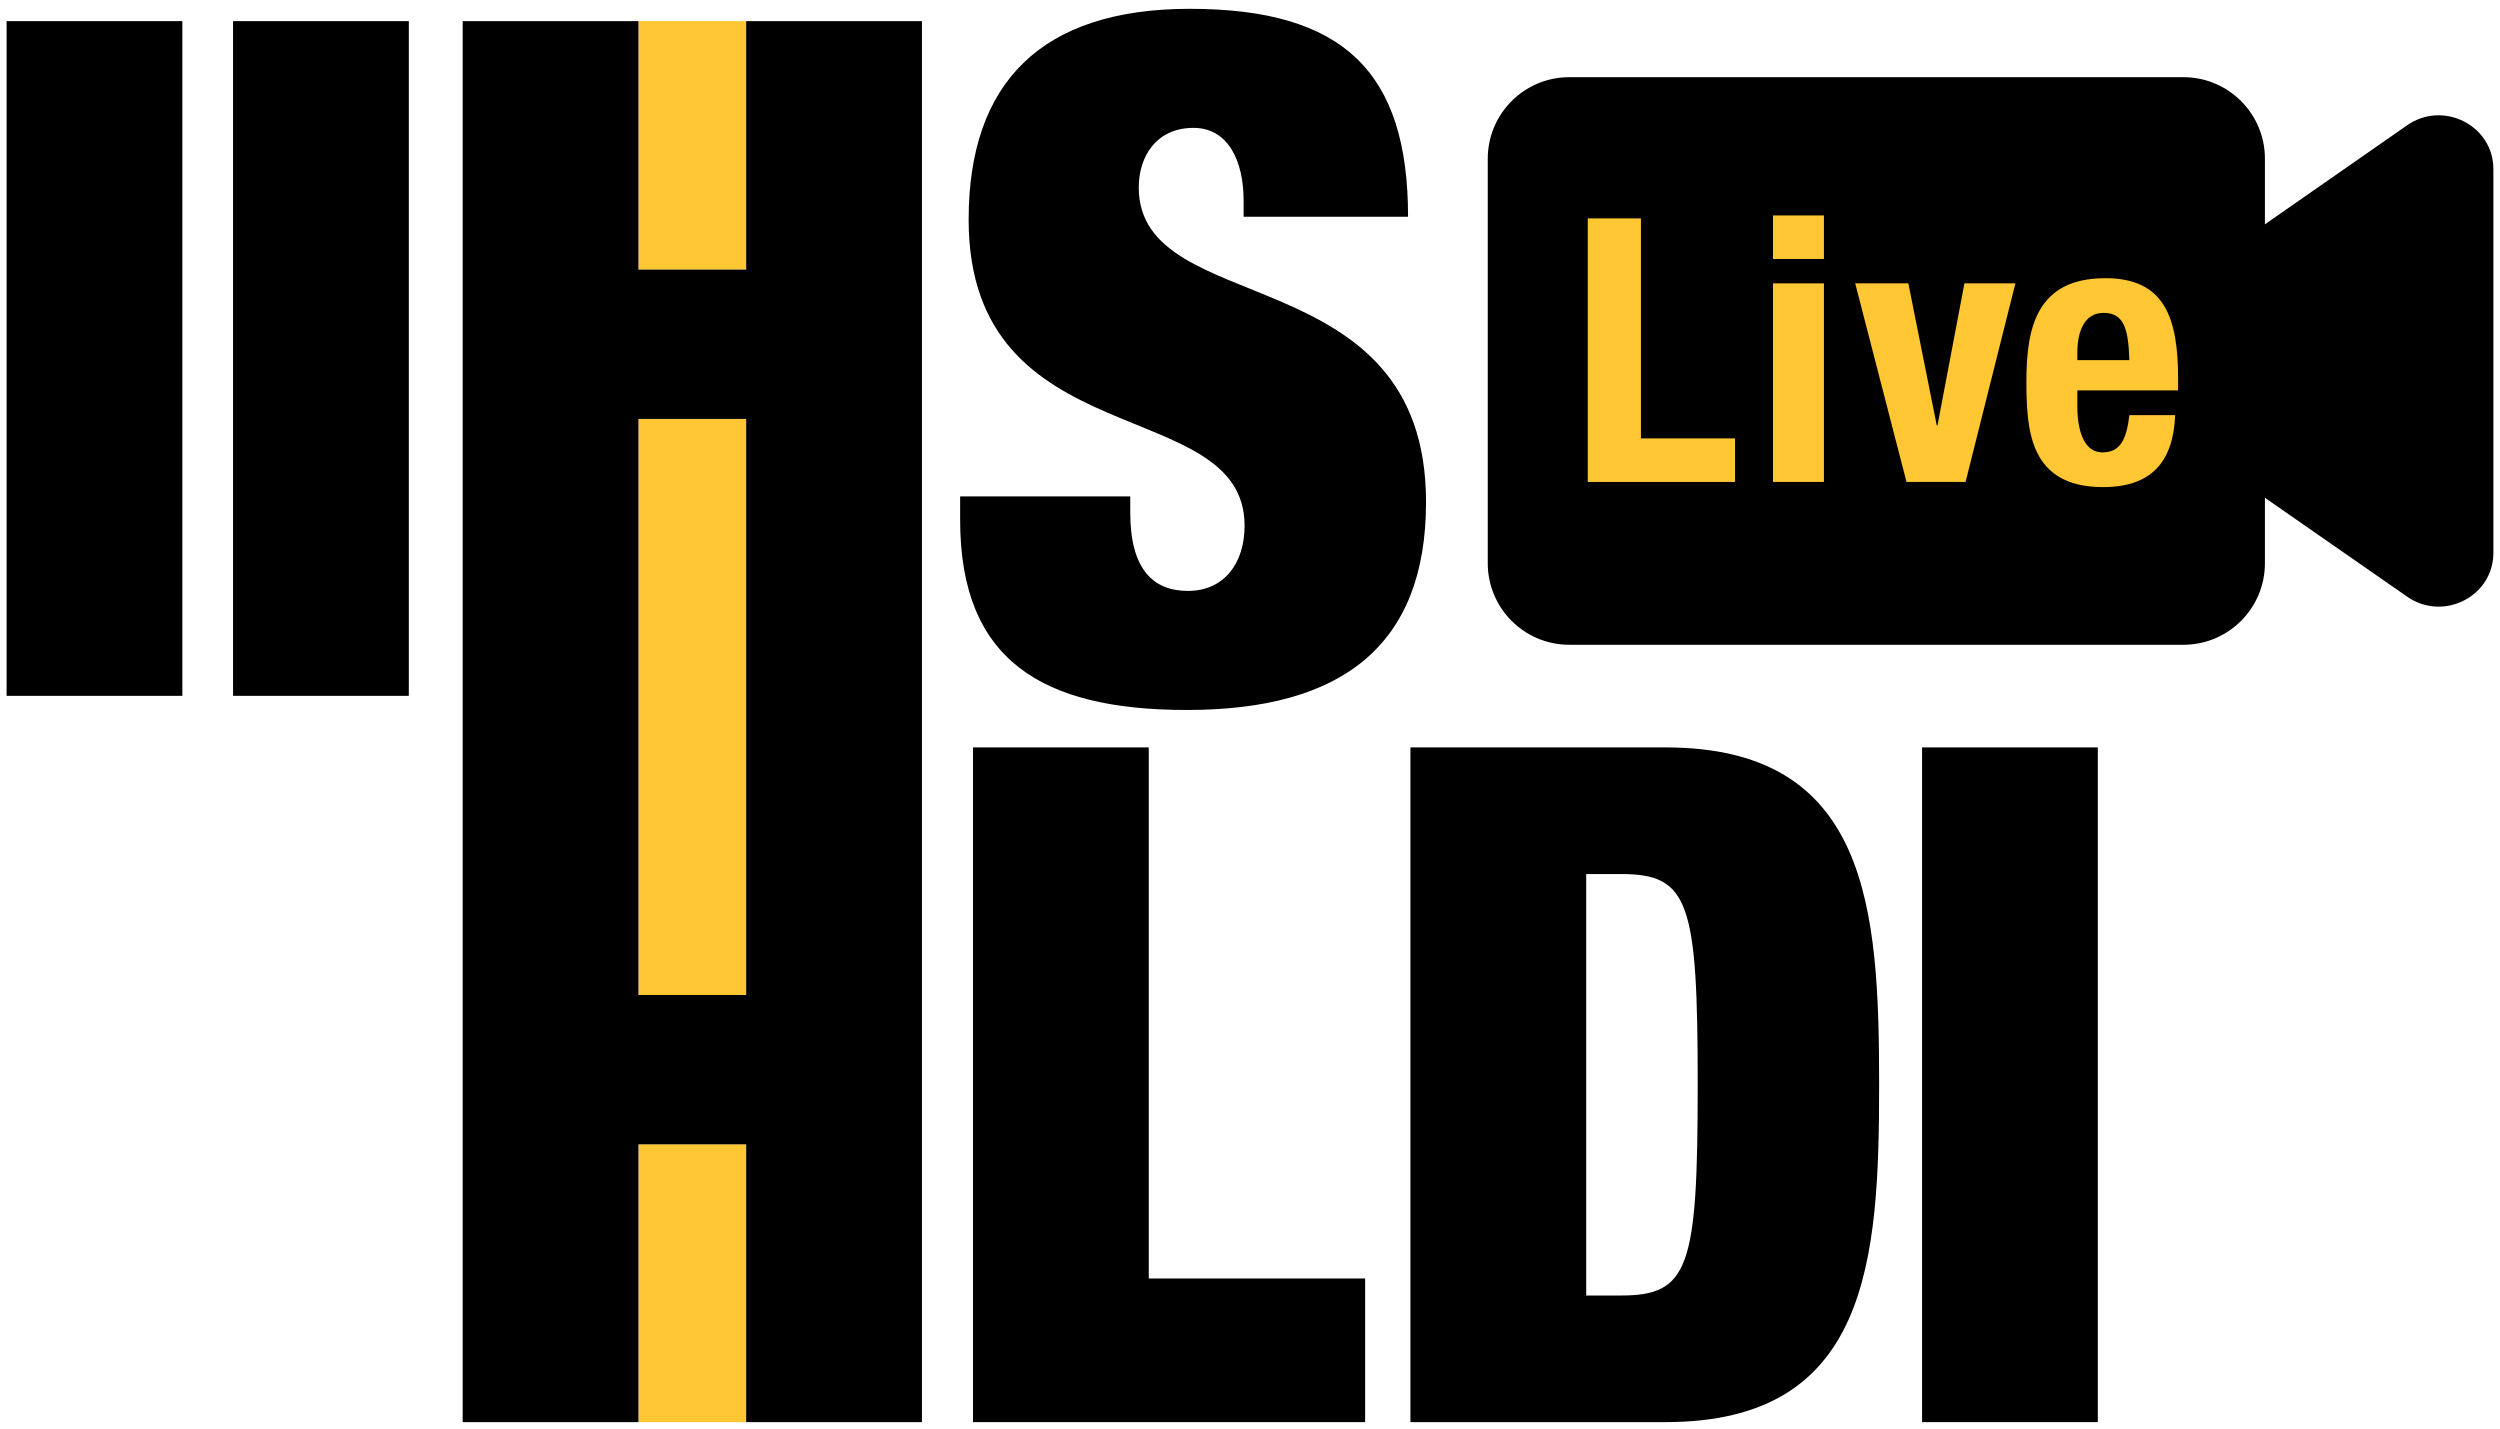
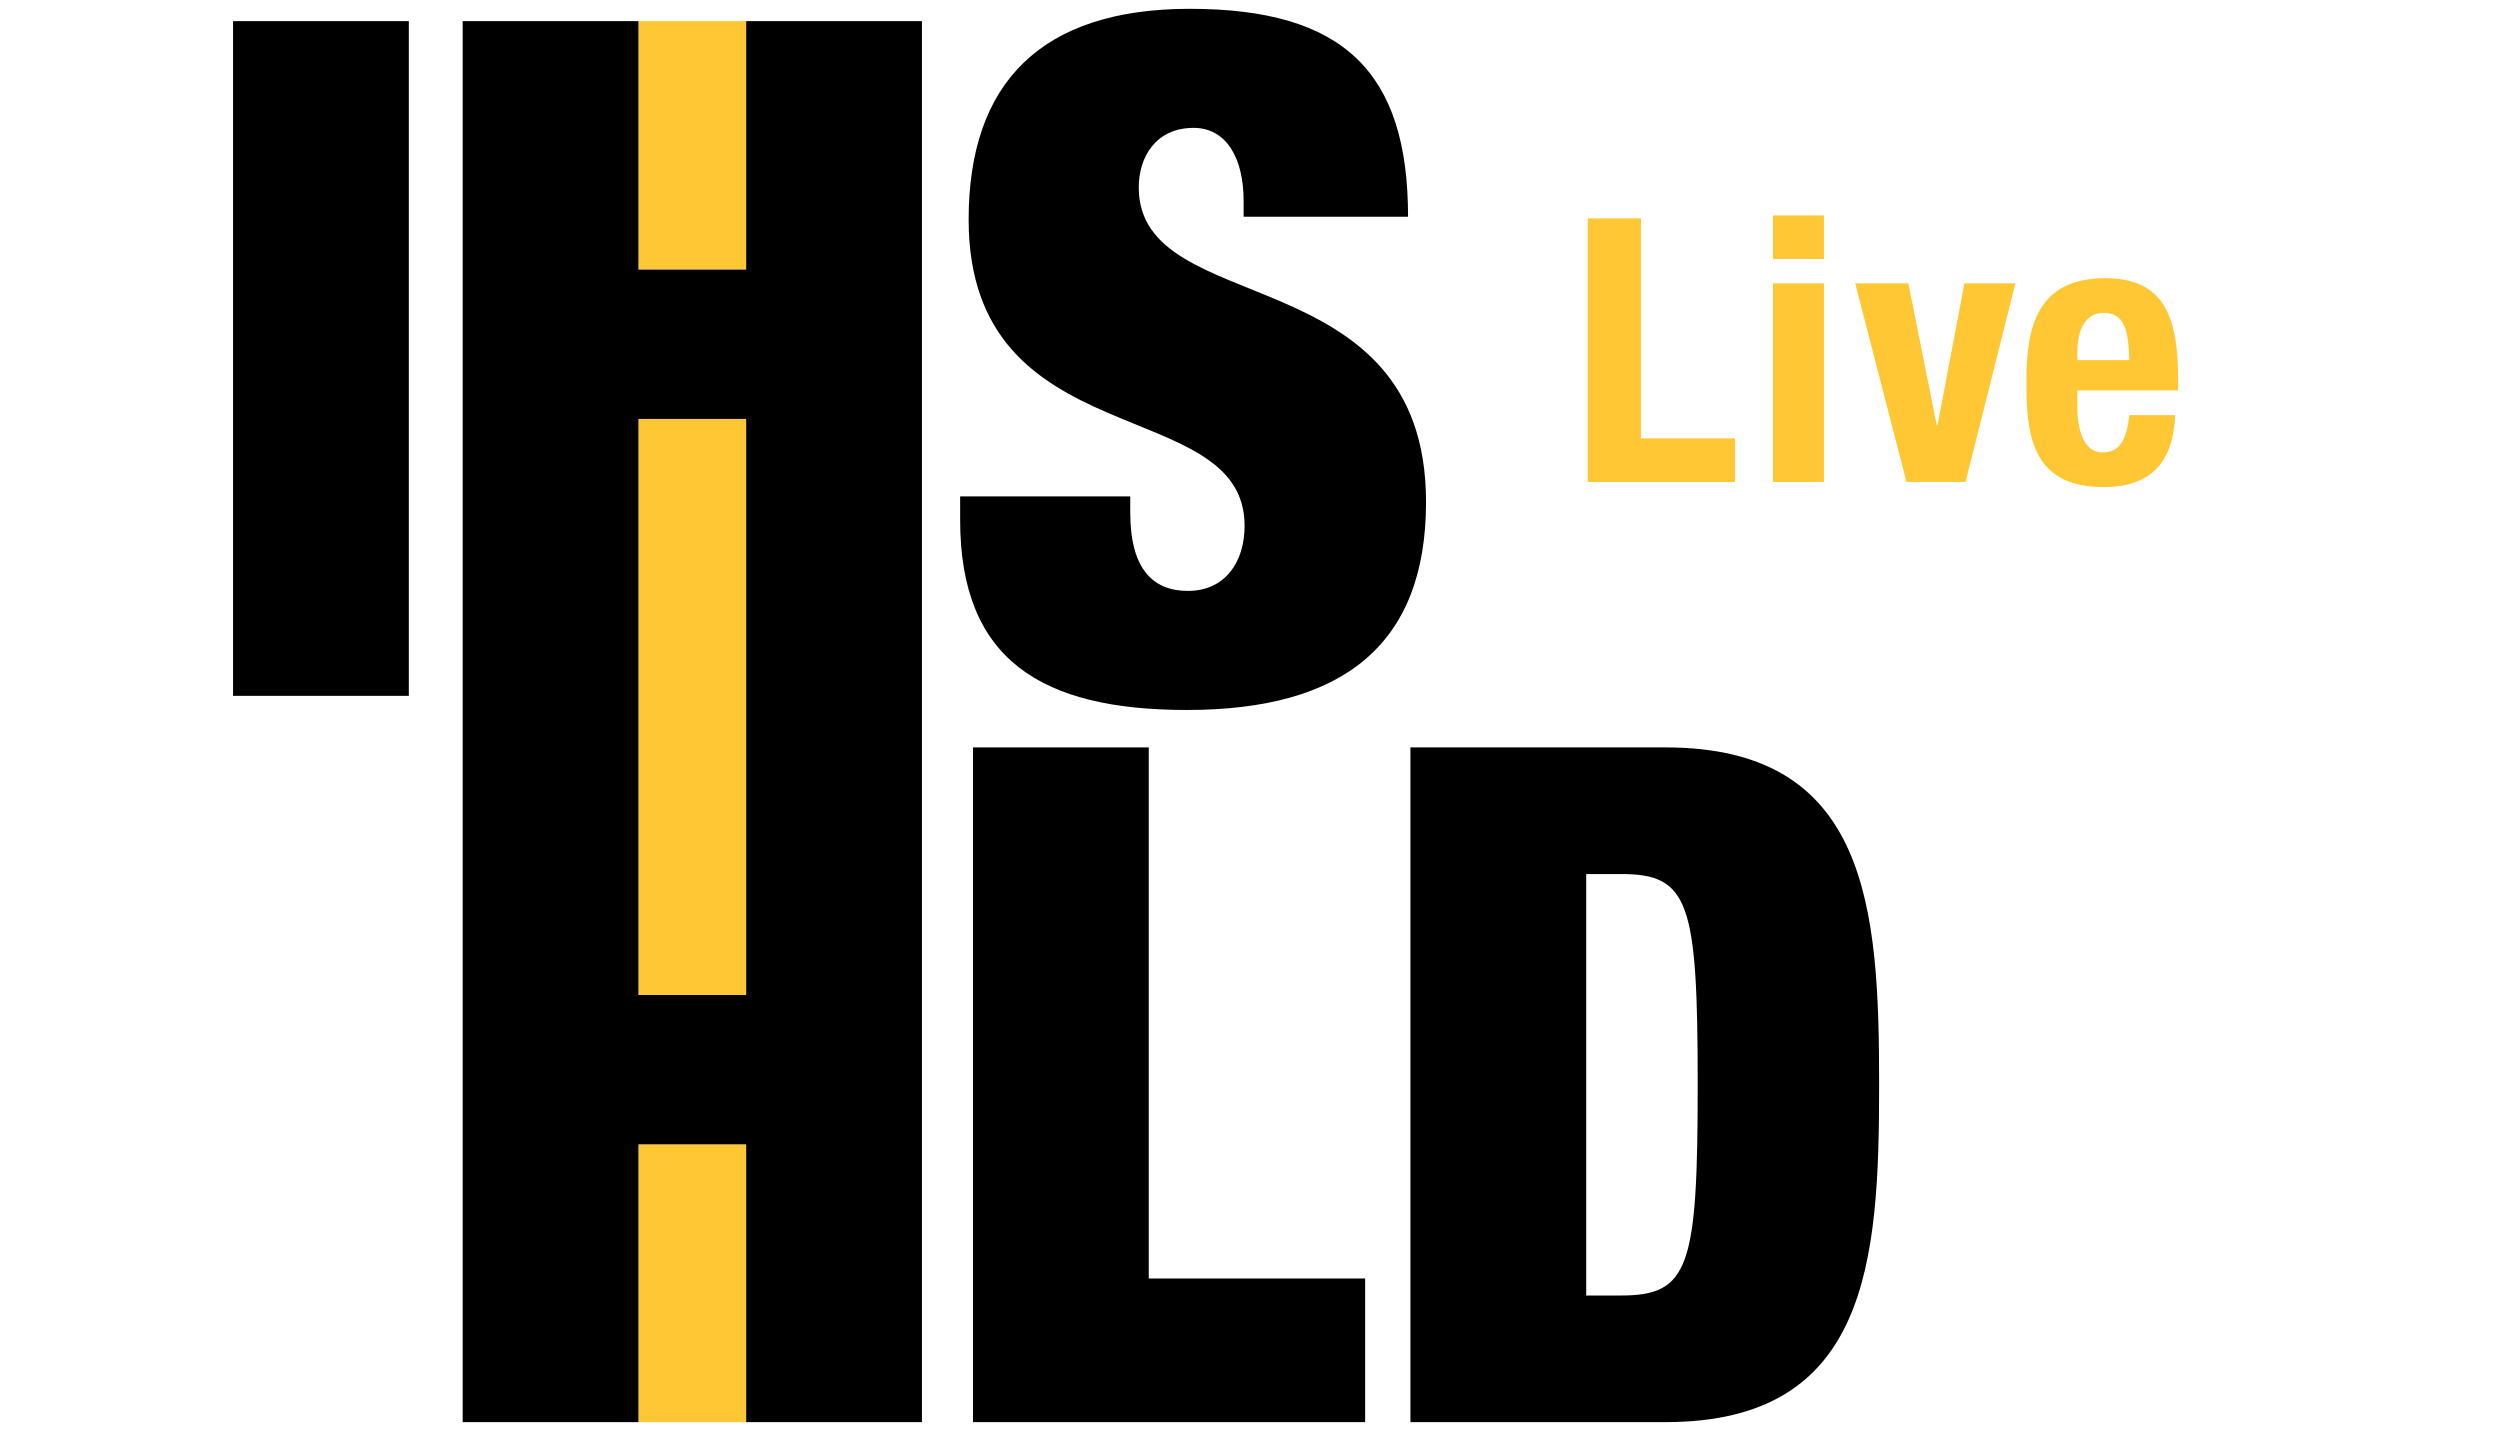
<svg xmlns="http://www.w3.org/2000/svg" id="Layer_2" viewBox="0 0 183.965 105.135">
  <defs>
    <style>.cls-1{fill:#ffc733;}</style>
  </defs>
-   <path d="M177.153,9.203l-10.487,7.303v-4.828c0-3.313-2.686-5.999-5.999-5.999h-45.19c-3.313,0-5.999,2.686-5.999,5.999v29.769c0,3.313,2.686,5.999,5.999,5.999h45.19c3.313,0,5.999-2.686,5.999-5.999v-4.818l10.487,7.291c2.661,1.832,6.325-.038,6.325-3.238V12.441c0-3.188-3.652-5.07-6.325-3.238Z" />
  <path class="cls-1" d="M116.837,35.464v-19.394h3.912v16.189h6.926v3.205h-10.838Z" />
  <path class="cls-1" d="M130.468,15.853h3.748v3.205h-3.748v-3.205ZM130.468,20.851h3.748v14.613h-3.748v-14.613Z" />
  <path class="cls-1" d="M144.557,20.851h3.748l-3.667,14.613h-4.346l-3.776-14.613h3.911l2.091,10.457h.054l1.983-10.457Z" />
  <path class="cls-1" d="M152.863,28.728v1.168c0,1.738.462,3.395,1.847,3.395,1.277,0,1.766-.897,1.983-2.744h3.368c-.136,3.396-1.711,5.297-5.297,5.297-5.432,0-5.649-4.182-5.649-7.822,0-3.911.76-7.551,5.812-7.551,4.373,0,5.351,2.933,5.351,7.415v.842h-7.415ZM156.693,26.5c-.081-2.227-.353-3.477-1.901-3.477-1.494,0-1.928,1.522-1.928,2.906v.57h3.83Z" />
  <rect class="cls-1" x="46.981" y="1.555" width="7.927" height="18.286" />
  <rect class="cls-1" x="46.981" y="84.204" width="7.927" height="20.444" />
  <path d="M71.598,54.999h12.934v39.08h15.923v10.57h-28.857v-49.649Z" />
  <path d="M91.513,15.947v-1.183c0-2.989-1.181-5.354-3.684-5.354-2.781,0-4.033,2.155-4.033,4.381,0,9.804,21.14,5.006,21.14,23.155,0,10.57-6.189,15.299-17.594,15.299-10.708,0-16.689-3.686-16.689-13.977v-1.738h12.517v1.181c0,4.243,1.738,5.772,4.241,5.772,2.712,0,4.173-2.086,4.173-4.798,0-9.804-20.306-4.936-20.306-22.53,0-10.082,5.355-15.506,16.272-15.506,11.334,0,16.063,4.66,16.063,15.299h-12.1Z" />
  <path d="M103.788,54.999h18.775c14.95,0,15.715,11.82,15.715,24.824s-.766,24.825-15.715,24.825h-18.775v-49.649ZM116.722,95.331h2.572c5.007,0,5.633-2.086,5.633-15.508s-.626-15.506-5.633-15.506h-2.572v31.014Z" />
-   <path d="M141.437,54.999h12.933v49.649h-12.933v-49.649Z" />
-   <path d="M.486,1.555h12.933v49.649H.486V1.555Z" />
  <path d="M17.15,1.555h12.933v49.649h-12.933V1.555Z" />
  <polygon class="cls-1" points="54.908 51.272 54.908 73.218 46.981 73.218 46.981 51.272 46.981 47.505 46.981 30.827 54.908 30.827 54.908 47.505 54.908 51.272" />
  <path d="M54.908,1.555v18.286h-7.927V1.555h-12.934v103.094h12.934v-20.444h7.927v20.444h12.934V1.555h-12.934ZM54.908,73.218h-7.927V30.827h7.927v42.39Z" />
</svg>